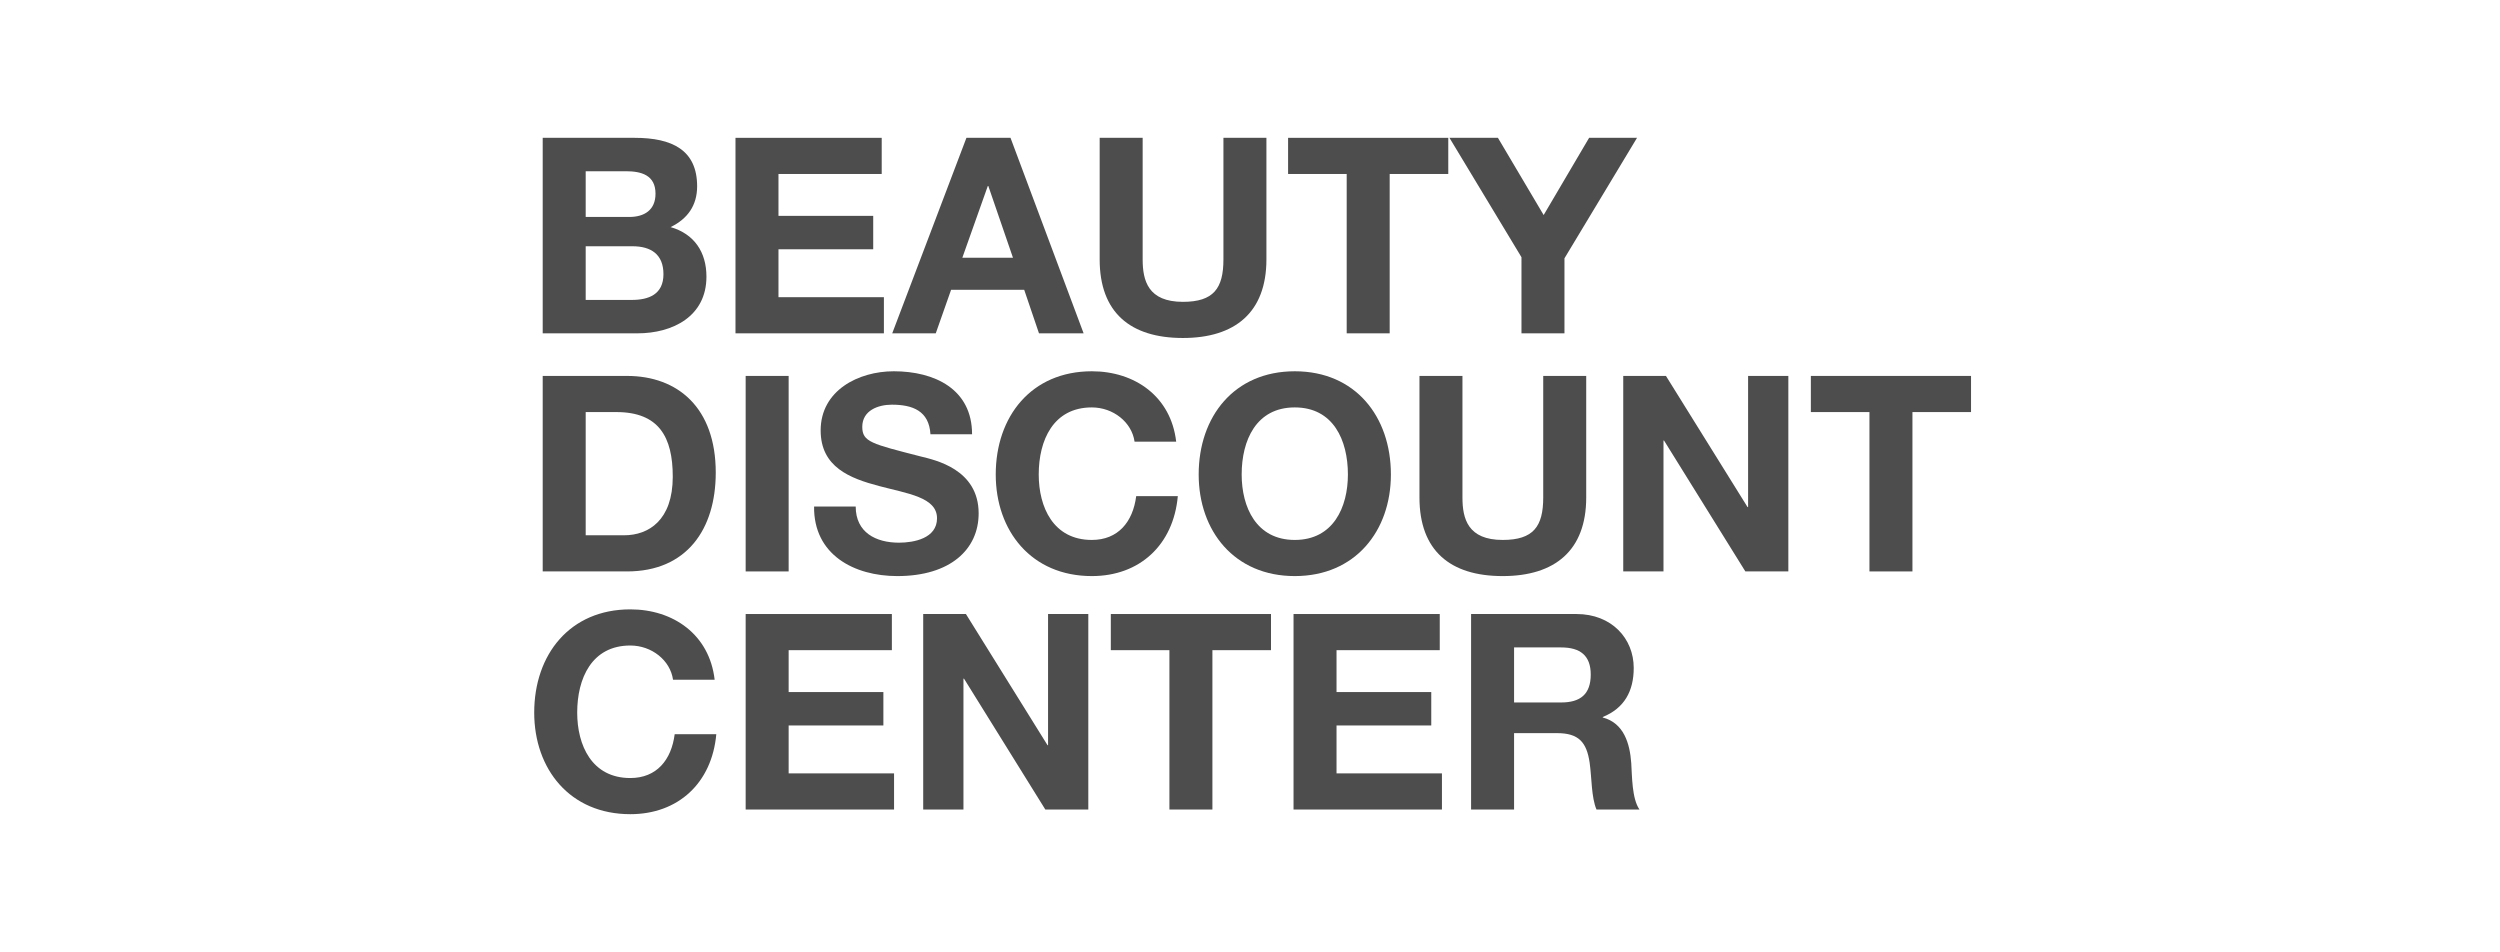
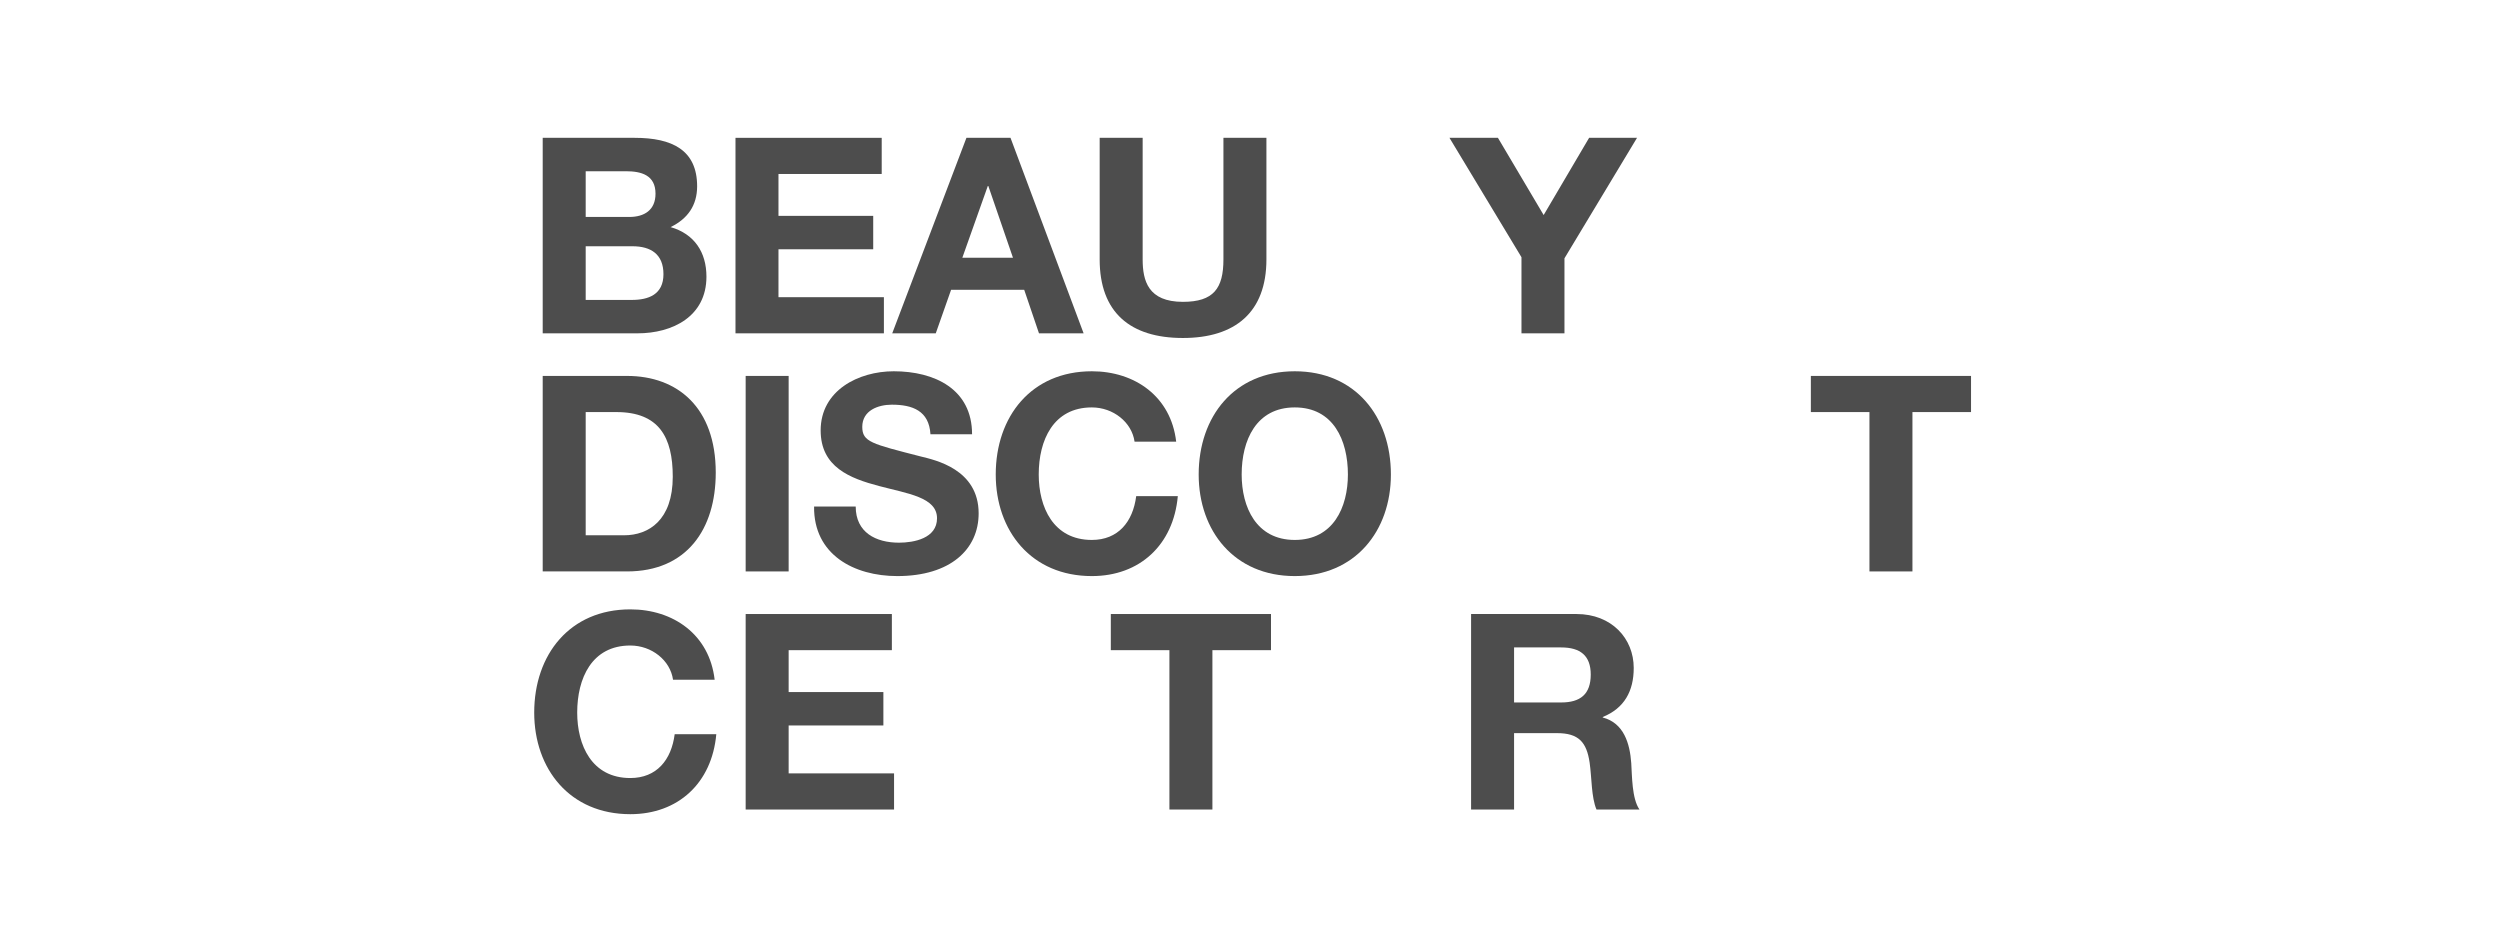
<svg xmlns="http://www.w3.org/2000/svg" width="210" height="80" viewBox="0 0 210 80" fill="none">
  <g clip-path="url(#clip0_2193_7842)">
    <path d="M49.198 20.686H53.131C54.672 20.686 55.73 21.353 55.73 23.032C55.73 24.734 54.488 25.194 53.062 25.194H49.198V20.686ZM45.587 28H53.545C56.512 28 59.341 26.574 59.341 23.239C59.341 21.192 58.329 19.651 56.328 19.076C57.754 18.386 58.559 17.259 58.559 15.649C58.559 12.59 56.443 11.578 53.315 11.578H45.587V28ZM49.198 14.384H52.579C53.867 14.384 55.063 14.706 55.063 16.27C55.063 17.65 54.12 18.225 52.855 18.225H49.198V14.384Z" fill="#4D4D4D" />
    <path d="M61.781 28H74.247V24.964H65.392V20.939H73.35V18.133H65.392V14.614H74.063V11.578H61.781V28Z" fill="#4D4D4D" />
    <path d="M74.947 28H78.604L79.892 24.343H86.033L87.275 28H91.024L84.883 11.578H81.18L74.947 28ZM82.974 15.626H83.02L85.09 21.652H80.835L82.974 15.626Z" fill="#4D4D4D" />
    <path d="M106.379 11.578H102.768V21.79C102.768 24.228 101.94 25.355 99.364 25.355C96.443 25.355 95.983 23.584 95.983 21.79V11.578H92.372V21.79C92.372 26.252 94.948 28.391 99.364 28.391C103.757 28.391 106.379 26.229 106.379 21.79V11.578Z" fill="#4D4D4D" />
-     <path d="M113.122 28H116.733V14.614H121.655V11.578H108.2V14.614H113.122V28Z" fill="#4D4D4D" />
    <path d="M127.804 28H131.415V21.698L137.51 11.578H133.485L129.667 18.064L125.826 11.578H121.755L127.804 21.606V28Z" fill="#4D4D4D" />
    <path d="M45.587 48H52.671C57.685 48 60.123 44.458 60.123 39.697C60.123 34.246 56.926 31.578 52.671 31.578H45.587V48ZM49.198 34.614H51.774C55.362 34.614 56.512 36.73 56.512 40.042C56.512 43.676 54.511 44.964 52.418 44.964H49.198V34.614Z" fill="#4D4D4D" />
    <path d="M62.635 48H66.246V31.578H62.635V48Z" fill="#4D4D4D" />
    <path d="M68.383 42.549C68.337 46.597 71.741 48.391 75.375 48.391C79.837 48.391 82.206 46.137 82.206 43.124C82.206 39.398 78.526 38.639 77.33 38.34C73.213 37.282 72.431 37.121 72.431 35.856C72.431 34.476 73.765 33.993 74.915 33.993C76.64 33.993 78.043 34.499 78.158 36.477H81.654C81.654 32.682 78.503 31.187 75.076 31.187C72.109 31.187 68.935 32.797 68.935 36.155C68.935 39.237 71.396 40.18 73.834 40.824C76.249 41.468 78.71 41.767 78.71 43.538C78.71 45.217 76.778 45.585 75.513 45.585C73.581 45.585 71.879 44.734 71.879 42.549H68.383Z" fill="#4D4D4D" />
    <path d="M98.799 37.098C98.362 33.303 95.326 31.187 91.715 31.187C86.632 31.187 83.642 34.982 83.642 39.858C83.642 44.596 86.632 48.391 91.715 48.391C95.74 48.391 98.569 45.769 98.937 41.675H95.441C95.165 43.837 93.923 45.355 91.715 45.355C88.472 45.355 87.253 42.595 87.253 39.858C87.253 36.983 88.472 34.223 91.715 34.223C93.509 34.223 95.073 35.465 95.303 37.098H98.799Z" fill="#4D4D4D" />
    <path d="M100.689 39.858C100.689 44.596 103.679 48.391 108.762 48.391C113.845 48.391 116.835 44.596 116.835 39.858C116.835 34.982 113.845 31.187 108.762 31.187C103.679 31.187 100.689 34.982 100.689 39.858ZM104.3 39.858C104.3 36.983 105.519 34.223 108.762 34.223C112.005 34.223 113.224 36.983 113.224 39.858C113.224 42.595 112.005 45.355 108.762 45.355C105.519 45.355 104.3 42.595 104.3 39.858Z" fill="#4D4D4D" />
-     <path d="M133.242 31.578H129.631V41.79C129.631 44.228 128.803 45.355 126.227 45.355C123.306 45.355 122.846 43.584 122.846 41.79V31.578H119.235V41.79C119.235 46.252 121.811 48.391 126.227 48.391C130.62 48.391 133.242 46.229 133.242 41.79V31.578Z" fill="#4D4D4D" />
-     <path d="M136.352 48H139.733V37.006H139.779L146.61 48H150.221V31.578H146.84V42.595H146.794L139.94 31.578H136.352V48Z" fill="#4D4D4D" />
    <path d="M157.034 48H160.645V34.614H165.567V31.578H152.112V34.614H157.034V48Z" fill="#4D4D4D" />
    <path d="M60.031 57.098C59.594 53.303 56.558 51.187 52.947 51.187C47.864 51.187 44.874 54.982 44.874 59.858C44.874 64.596 47.864 68.391 52.947 68.391C56.972 68.391 59.801 65.769 60.169 61.675H56.673C56.397 63.837 55.155 65.355 52.947 65.355C49.704 65.355 48.485 62.595 48.485 59.858C48.485 56.983 49.704 54.223 52.947 54.223C54.741 54.223 56.305 55.465 56.535 57.098H60.031Z" fill="#4D4D4D" />
    <path d="M62.635 68H75.101V64.964H66.246V60.939H74.204V58.133H66.246V54.614H74.917V51.578H62.635V68Z" fill="#4D4D4D" />
-     <path d="M77.549 68H80.93V57.006H80.976L87.807 68H91.418V51.578H88.037V62.595H87.991L81.137 51.578H77.549V68Z" fill="#4D4D4D" />
    <path d="M98.231 68H101.842V54.614H106.764V51.578H93.309V54.614H98.231V68Z" fill="#4D4D4D" />
-     <path d="M108.657 68H121.123V64.964H112.268V60.939H120.226V58.133H112.268V54.614H120.939V51.578H108.657V68Z" fill="#4D4D4D" />
    <path d="M123.571 68H127.182V61.583H130.793C132.61 61.583 133.277 62.342 133.53 64.067C133.714 65.378 133.668 66.965 134.105 68H137.716C137.072 67.08 137.095 65.148 137.026 64.113C136.911 62.457 136.405 60.732 134.634 60.272V60.226C136.451 59.49 137.233 58.041 137.233 56.109C137.233 53.625 135.37 51.578 132.426 51.578H123.571V68ZM127.182 54.384H131.138C132.748 54.384 133.622 55.074 133.622 56.661C133.622 58.317 132.748 59.007 131.138 59.007H127.182V54.384Z" fill="#4D4D4D" />
  </g>
  <defs>
    <clipPath id="clip0_2193_7842">
      <rect width="122" height="58" fill="white" transform="translate(44 11)" />
    </clipPath>
  </defs>
</svg>